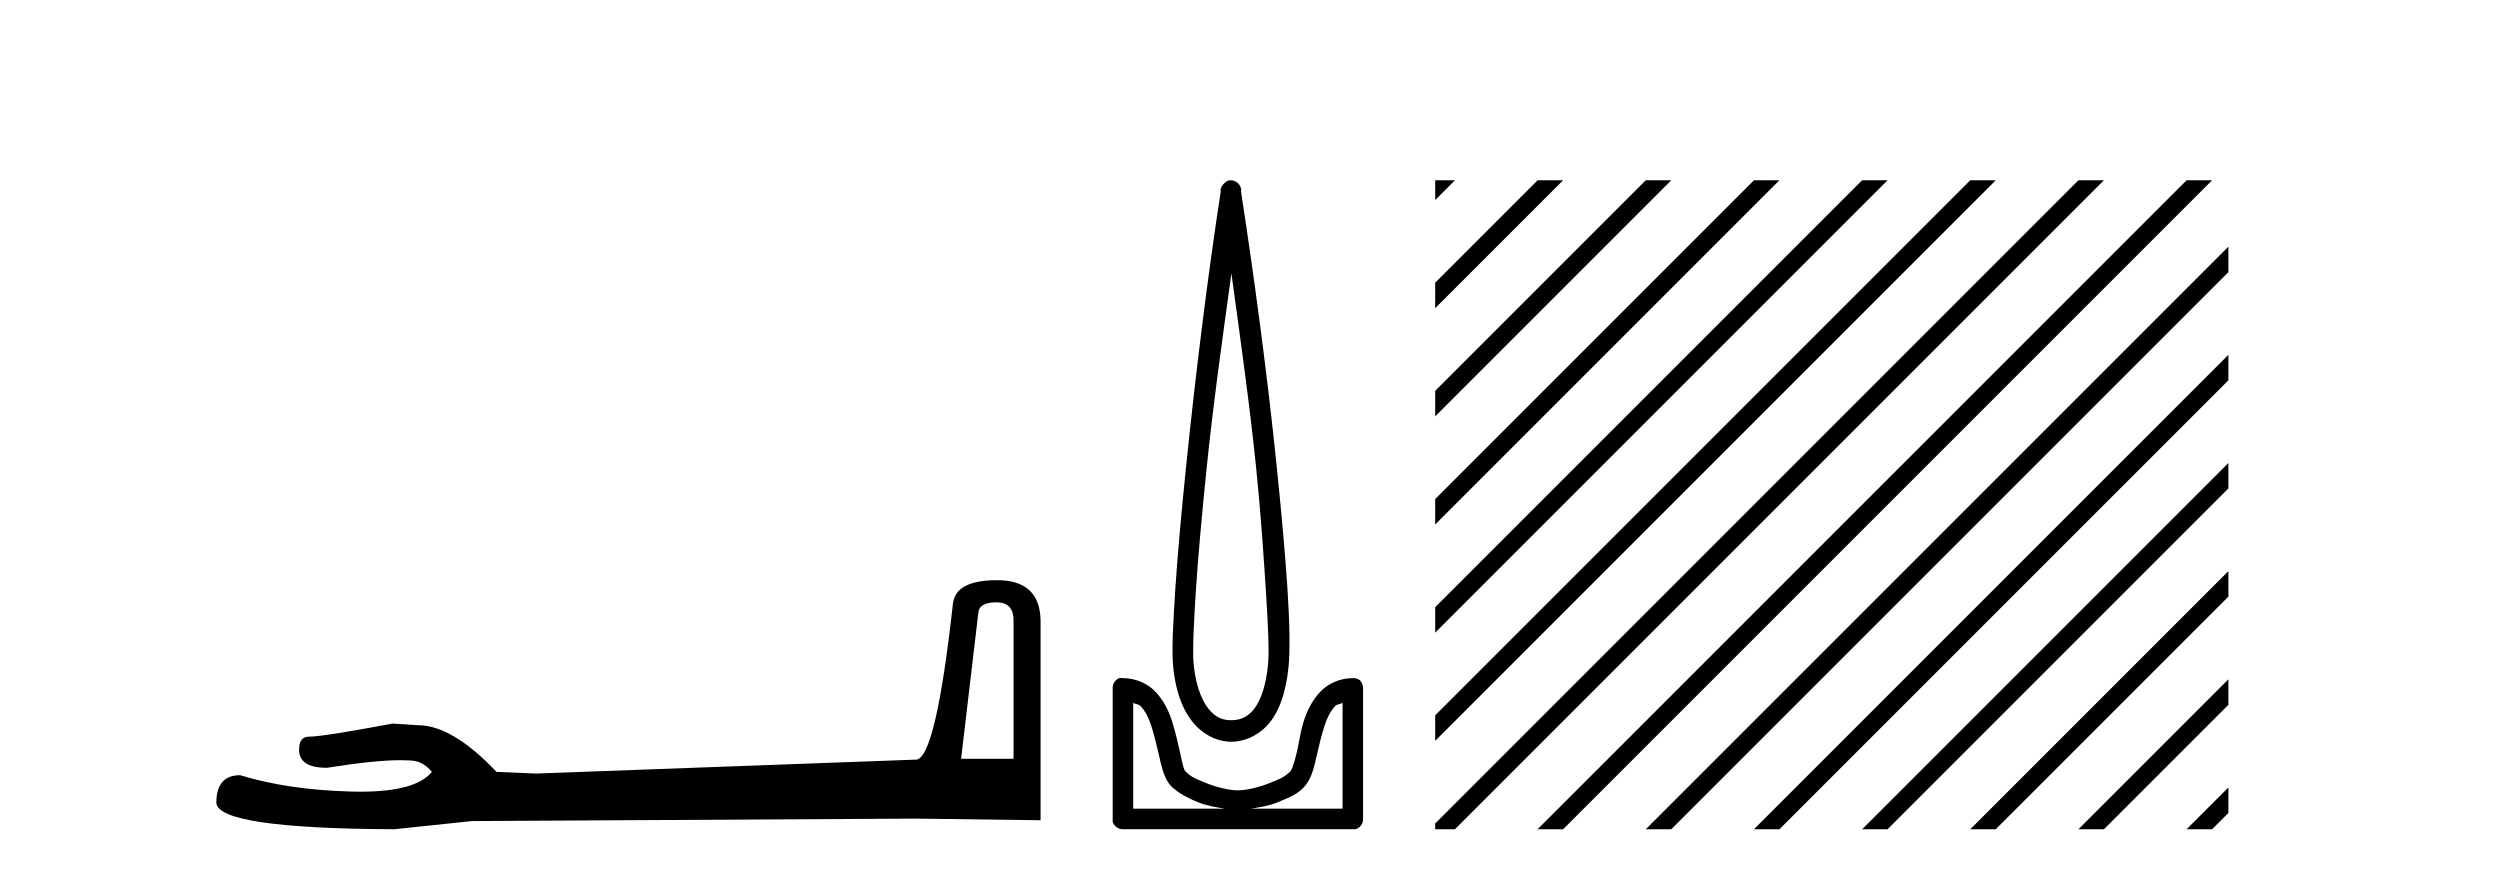
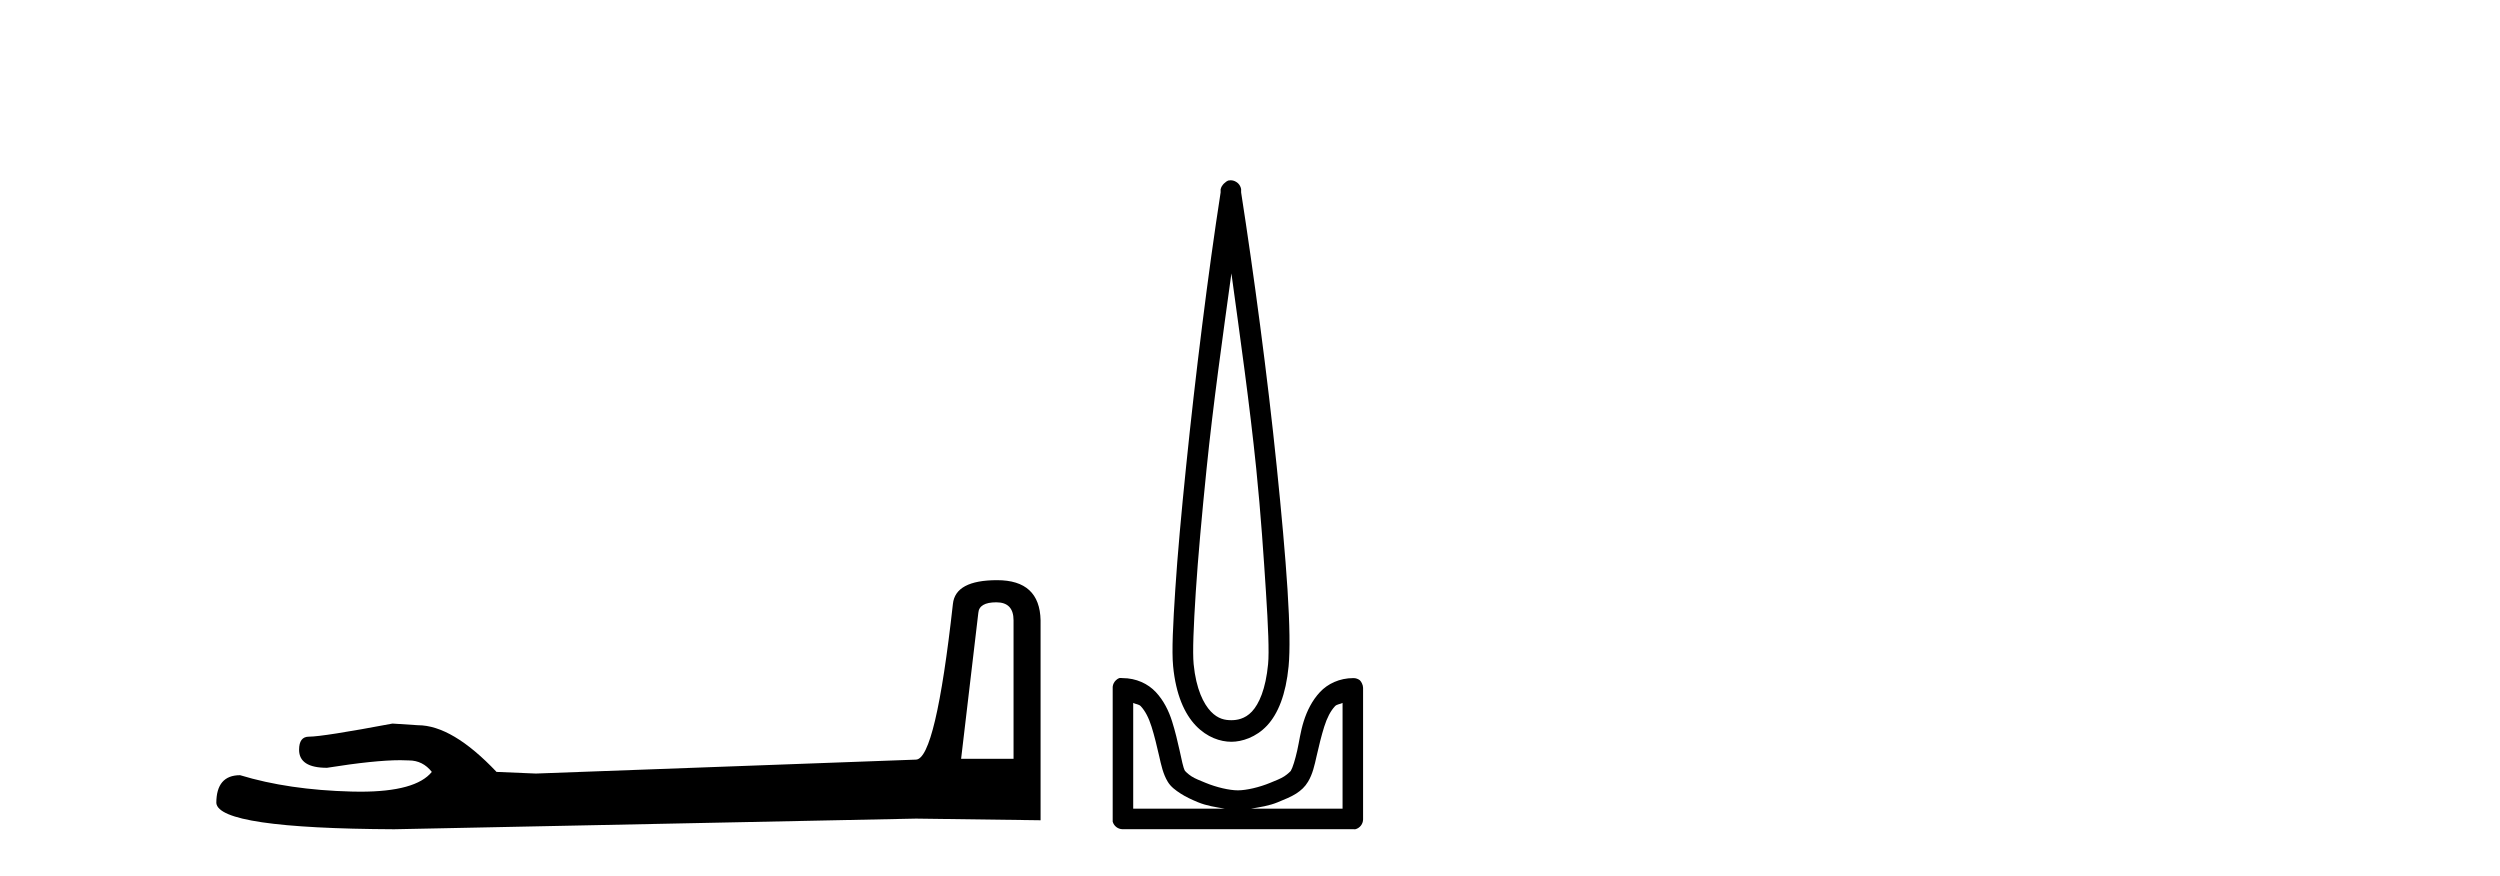
<svg xmlns="http://www.w3.org/2000/svg" width="117.0" height="41.0">
-   <path d="M 46.629 28.188 Q 47.434 28.188 47.434 29.031 L 47.434 35.512 L 44.98 35.512 L 45.785 28.686 Q 45.823 28.188 46.629 28.188 ZM 46.667 27.152 Q 44.711 27.152 44.596 28.264 Q 43.791 35.512 42.871 35.55 L 25.079 36.202 L 23.238 36.125 Q 21.168 33.94 19.557 33.94 Q 18.982 33.901 18.368 33.863 Q 15.109 34.476 14.457 34.476 Q 13.997 34.476 13.997 35.09 Q 13.997 35.933 15.301 35.933 Q 17.539 35.577 18.735 35.577 Q 18.952 35.577 19.135 35.588 Q 19.787 35.588 20.209 36.125 Q 19.461 37.051 16.862 37.051 Q 16.662 37.051 16.451 37.045 Q 13.499 36.969 11.236 36.279 Q 10.124 36.279 10.124 37.582 Q 10.239 38.771 18.445 38.809 L 22.088 38.426 L 42.871 38.311 L 48.699 38.388 L 48.699 29.031 Q 48.661 27.152 46.667 27.152 Z" style="fill:#000000;stroke:none" />
+   <path d="M 46.629 28.188 Q 47.434 28.188 47.434 29.031 L 47.434 35.512 L 44.98 35.512 L 45.785 28.686 Q 45.823 28.188 46.629 28.188 ZM 46.667 27.152 Q 44.711 27.152 44.596 28.264 Q 43.791 35.512 42.871 35.55 L 25.079 36.202 L 23.238 36.125 Q 21.168 33.94 19.557 33.94 Q 18.982 33.901 18.368 33.863 Q 15.109 34.476 14.457 34.476 Q 13.997 34.476 13.997 35.09 Q 13.997 35.933 15.301 35.933 Q 17.539 35.577 18.735 35.577 Q 18.952 35.577 19.135 35.588 Q 19.787 35.588 20.209 36.125 Q 19.461 37.051 16.862 37.051 Q 16.662 37.051 16.451 37.045 Q 13.499 36.969 11.236 36.279 Q 10.124 36.279 10.124 37.582 Q 10.239 38.771 18.445 38.809 L 42.871 38.311 L 48.699 38.388 L 48.699 29.031 Q 48.661 27.152 46.667 27.152 Z" style="fill:#000000;stroke:none" />
  <path d="M 57.63 12.794 C 58.043 15.813 58.483 18.91 58.792 21.936 C 59.01 24.077 59.142 26.089 59.246 27.694 C 59.35 29.3 59.402 30.514 59.347 31.079 C 59.234 32.26 58.921 32.946 58.59 33.301 C 58.259 33.656 57.869 33.705 57.63 33.705 C 57.338 33.705 57.008 33.654 56.67 33.301 C 56.333 32.948 55.976 32.26 55.862 31.079 C 55.808 30.514 55.859 29.3 55.963 27.694 C 56.067 26.089 56.25 24.077 56.468 21.936 C 56.777 18.908 57.216 15.814 57.63 12.794 ZM 57.591 8.437 C 57.554 8.437 57.516 8.441 57.478 8.45 C 57.422 8.474 57.371 8.508 57.327 8.551 C 57.288 8.58 57.254 8.614 57.226 8.652 C 57.177 8.711 57.142 8.78 57.125 8.854 C 57.118 8.898 57.132 8.962 57.125 9.006 C 56.542 12.756 55.942 17.586 55.509 21.835 C 55.289 23.985 55.108 25.97 55.003 27.593 C 54.898 29.217 54.833 30.462 54.902 31.18 C 55.03 32.508 55.435 33.405 55.963 33.958 C 56.491 34.511 57.115 34.715 57.63 34.715 C 58.117 34.715 58.782 34.509 59.297 33.958 C 59.812 33.406 60.179 32.508 60.307 31.18 C 60.376 30.462 60.361 29.217 60.256 27.593 C 60.152 25.97 59.971 23.985 59.751 21.835 C 59.318 17.586 58.668 12.756 58.085 9.006 C 58.078 8.962 58.091 8.898 58.085 8.854 C 58.076 8.801 58.059 8.75 58.034 8.703 C 57.989 8.617 57.918 8.546 57.832 8.501 C 57.758 8.458 57.675 8.437 57.591 8.437 ZM 53.034 32.897 C 53.138 32.954 53.301 32.956 53.387 33.049 C 53.596 33.273 53.761 33.591 53.892 34.008 C 54.024 34.425 54.145 34.928 54.246 35.372 C 54.346 35.816 54.433 36.225 54.65 36.584 C 54.796 36.827 55.018 36.985 55.256 37.14 C 55.494 37.294 55.764 37.419 56.064 37.544 C 56.47 37.712 56.896 37.774 57.327 37.847 L 53.034 37.847 L 53.034 32.897 ZM 62.832 32.897 L 62.832 37.847 L 58.539 37.847 C 58.97 37.774 59.397 37.712 59.802 37.544 C 60.102 37.419 60.423 37.294 60.661 37.14 C 60.898 36.985 61.07 36.827 61.216 36.584 C 61.433 36.225 61.52 35.816 61.62 35.372 C 61.721 34.928 61.842 34.425 61.974 34.008 C 62.106 33.591 62.27 33.273 62.479 33.049 C 62.566 32.956 62.728 32.954 62.832 32.897 ZM 52.453 31.729 C 52.427 31.729 52.402 31.731 52.377 31.735 C 52.32 31.759 52.269 31.793 52.225 31.836 C 52.14 31.916 52.086 32.023 52.074 32.139 C 52.073 32.156 52.073 32.173 52.074 32.19 L 52.074 38.352 C 52.07 38.386 52.07 38.42 52.074 38.453 C 52.131 38.658 52.316 38.801 52.528 38.807 L 63.338 38.807 C 63.354 38.808 63.371 38.809 63.388 38.809 C 63.405 38.809 63.422 38.808 63.439 38.807 C 63.643 38.749 63.787 38.565 63.792 38.352 L 63.792 32.19 C 63.79 32.12 63.773 32.051 63.742 31.988 C 63.718 31.931 63.684 31.88 63.641 31.836 C 63.556 31.771 63.452 31.735 63.344 31.735 C 63.342 31.735 63.34 31.735 63.338 31.735 C 62.689 31.735 62.136 32.001 61.772 32.392 C 61.408 32.782 61.168 33.268 61.014 33.756 C 60.86 34.243 60.807 34.694 60.711 35.119 C 60.615 35.545 60.499 35.929 60.408 36.079 C 60.405 36.085 60.277 36.22 60.105 36.332 C 59.933 36.444 59.703 36.529 59.448 36.635 C 58.938 36.847 58.326 36.988 57.933 36.988 C 57.54 36.988 56.928 36.847 56.418 36.635 C 56.163 36.529 55.933 36.444 55.761 36.332 C 55.589 36.22 55.461 36.085 55.458 36.079 C 55.368 35.929 55.302 35.545 55.205 35.119 C 55.109 34.694 55.006 34.243 54.852 33.756 C 54.698 33.268 54.459 32.782 54.094 32.392 C 53.73 32.001 53.177 31.735 52.528 31.735 C 52.503 31.731 52.478 31.729 52.453 31.729 Z" style="fill:#000000;stroke:none" />
-   <path d="M 67.167 8.437 L 67.167 9.361 L 67.793 8.735 L 68.091 8.437 ZM 71.96 8.437 L 67.167 13.23 L 67.167 14.423 L 72.855 8.735 L 73.153 8.437 ZM 77.022 8.437 L 67.167 18.292 L 67.167 19.485 L 77.917 8.735 L 78.215 8.437 ZM 82.084 8.437 L 67.167 23.354 L 67.167 24.547 L 82.979 8.735 L 83.277 8.437 ZM 87.146 8.437 L 67.167 28.416 L 67.167 29.609 L 88.041 8.735 L 88.339 8.437 ZM 92.208 8.437 L 67.167 33.478 L 67.167 34.671 L 93.103 8.735 L 93.401 8.437 ZM 97.27 8.437 L 67.196 38.511 L 67.167 38.54 L 67.167 38.809 L 68.091 38.809 L 98.165 8.735 L 98.464 8.437 ZM 102.333 8.437 L 72.258 38.511 L 71.96 38.809 L 73.153 38.809 L 103.227 8.735 L 103.526 8.437 ZM 104.289 11.543 L 77.32 38.511 L 77.022 38.809 L 78.215 38.809 L 104.289 12.736 L 104.289 11.543 ZM 104.289 16.605 L 82.382 38.511 L 82.084 38.809 L 83.277 38.809 L 104.289 17.798 L 104.289 16.605 ZM 104.289 21.667 L 87.445 38.511 L 87.146 38.809 L 88.339 38.809 L 104.289 22.86 L 104.289 21.667 ZM 104.289 26.729 L 92.507 38.511 L 92.208 38.809 L 93.401 38.809 L 104.289 27.922 L 104.289 26.729 ZM 104.289 31.791 L 97.569 38.511 L 97.27 38.809 L 98.464 38.809 L 104.289 32.984 L 104.289 31.791 ZM 104.289 36.853 L 102.631 38.511 L 102.333 38.809 L 103.526 38.809 L 104.289 38.046 L 104.289 36.853 Z" style="fill:#000000;stroke:none" />
</svg>